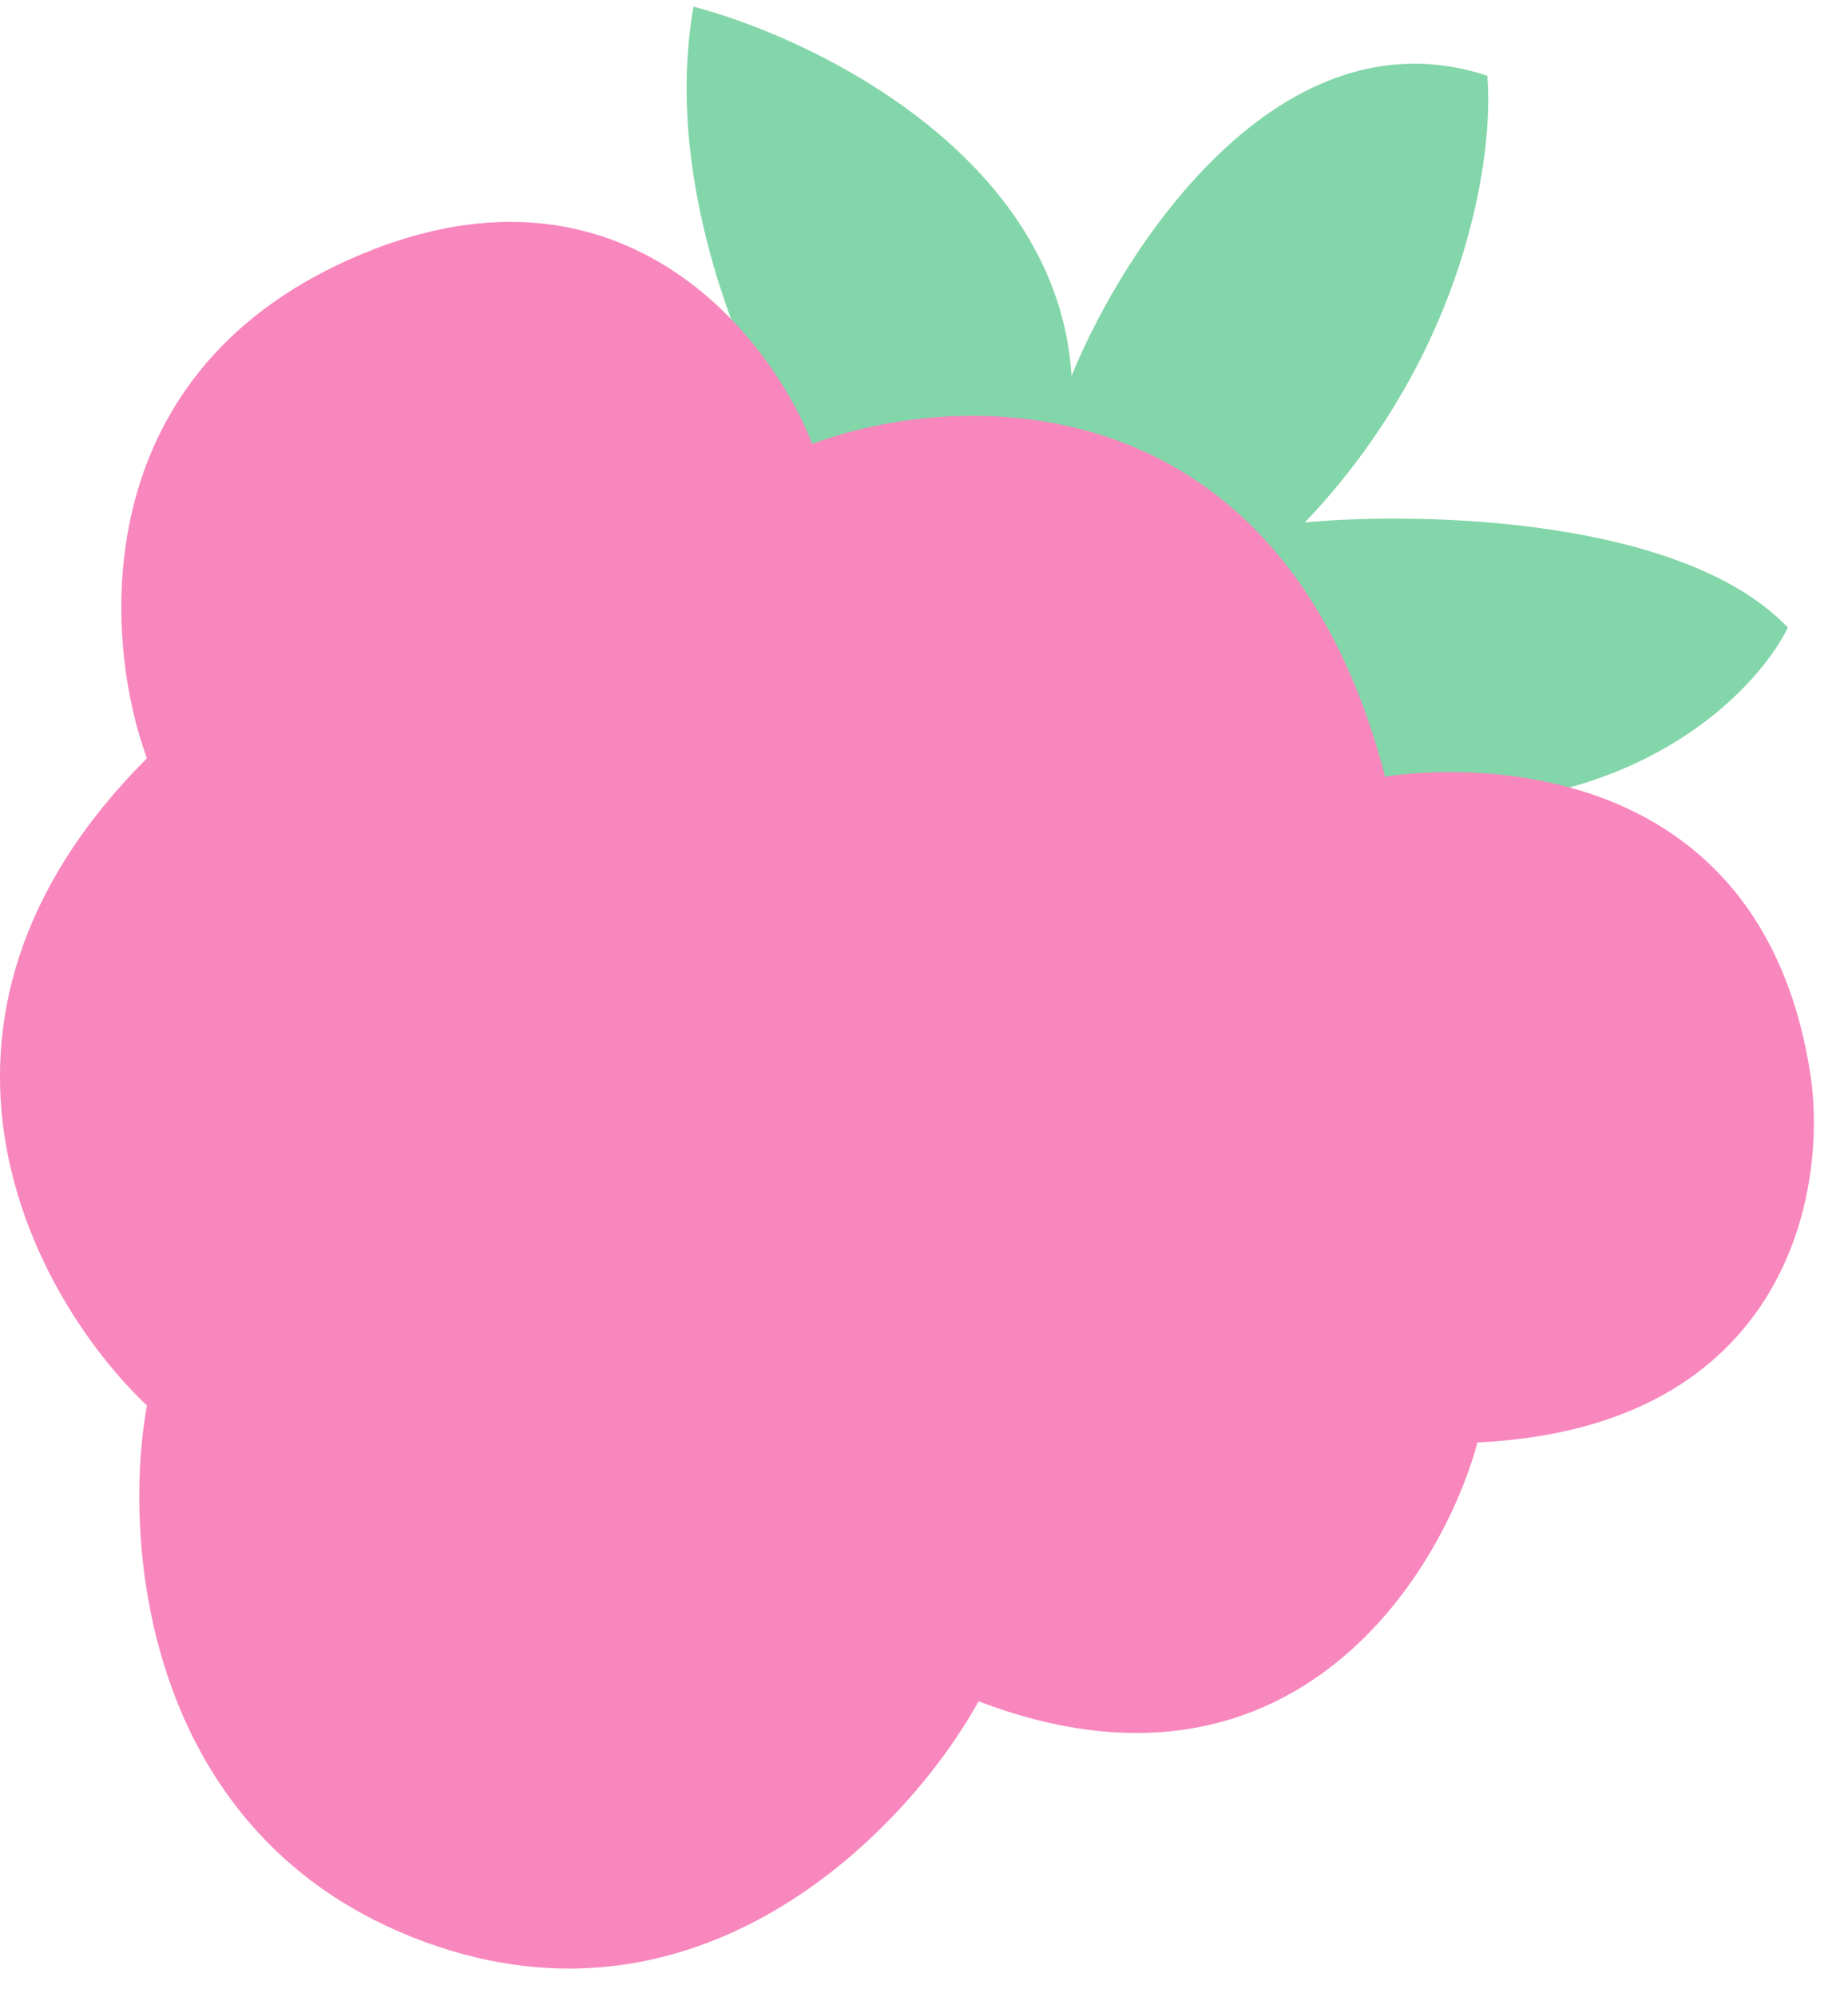
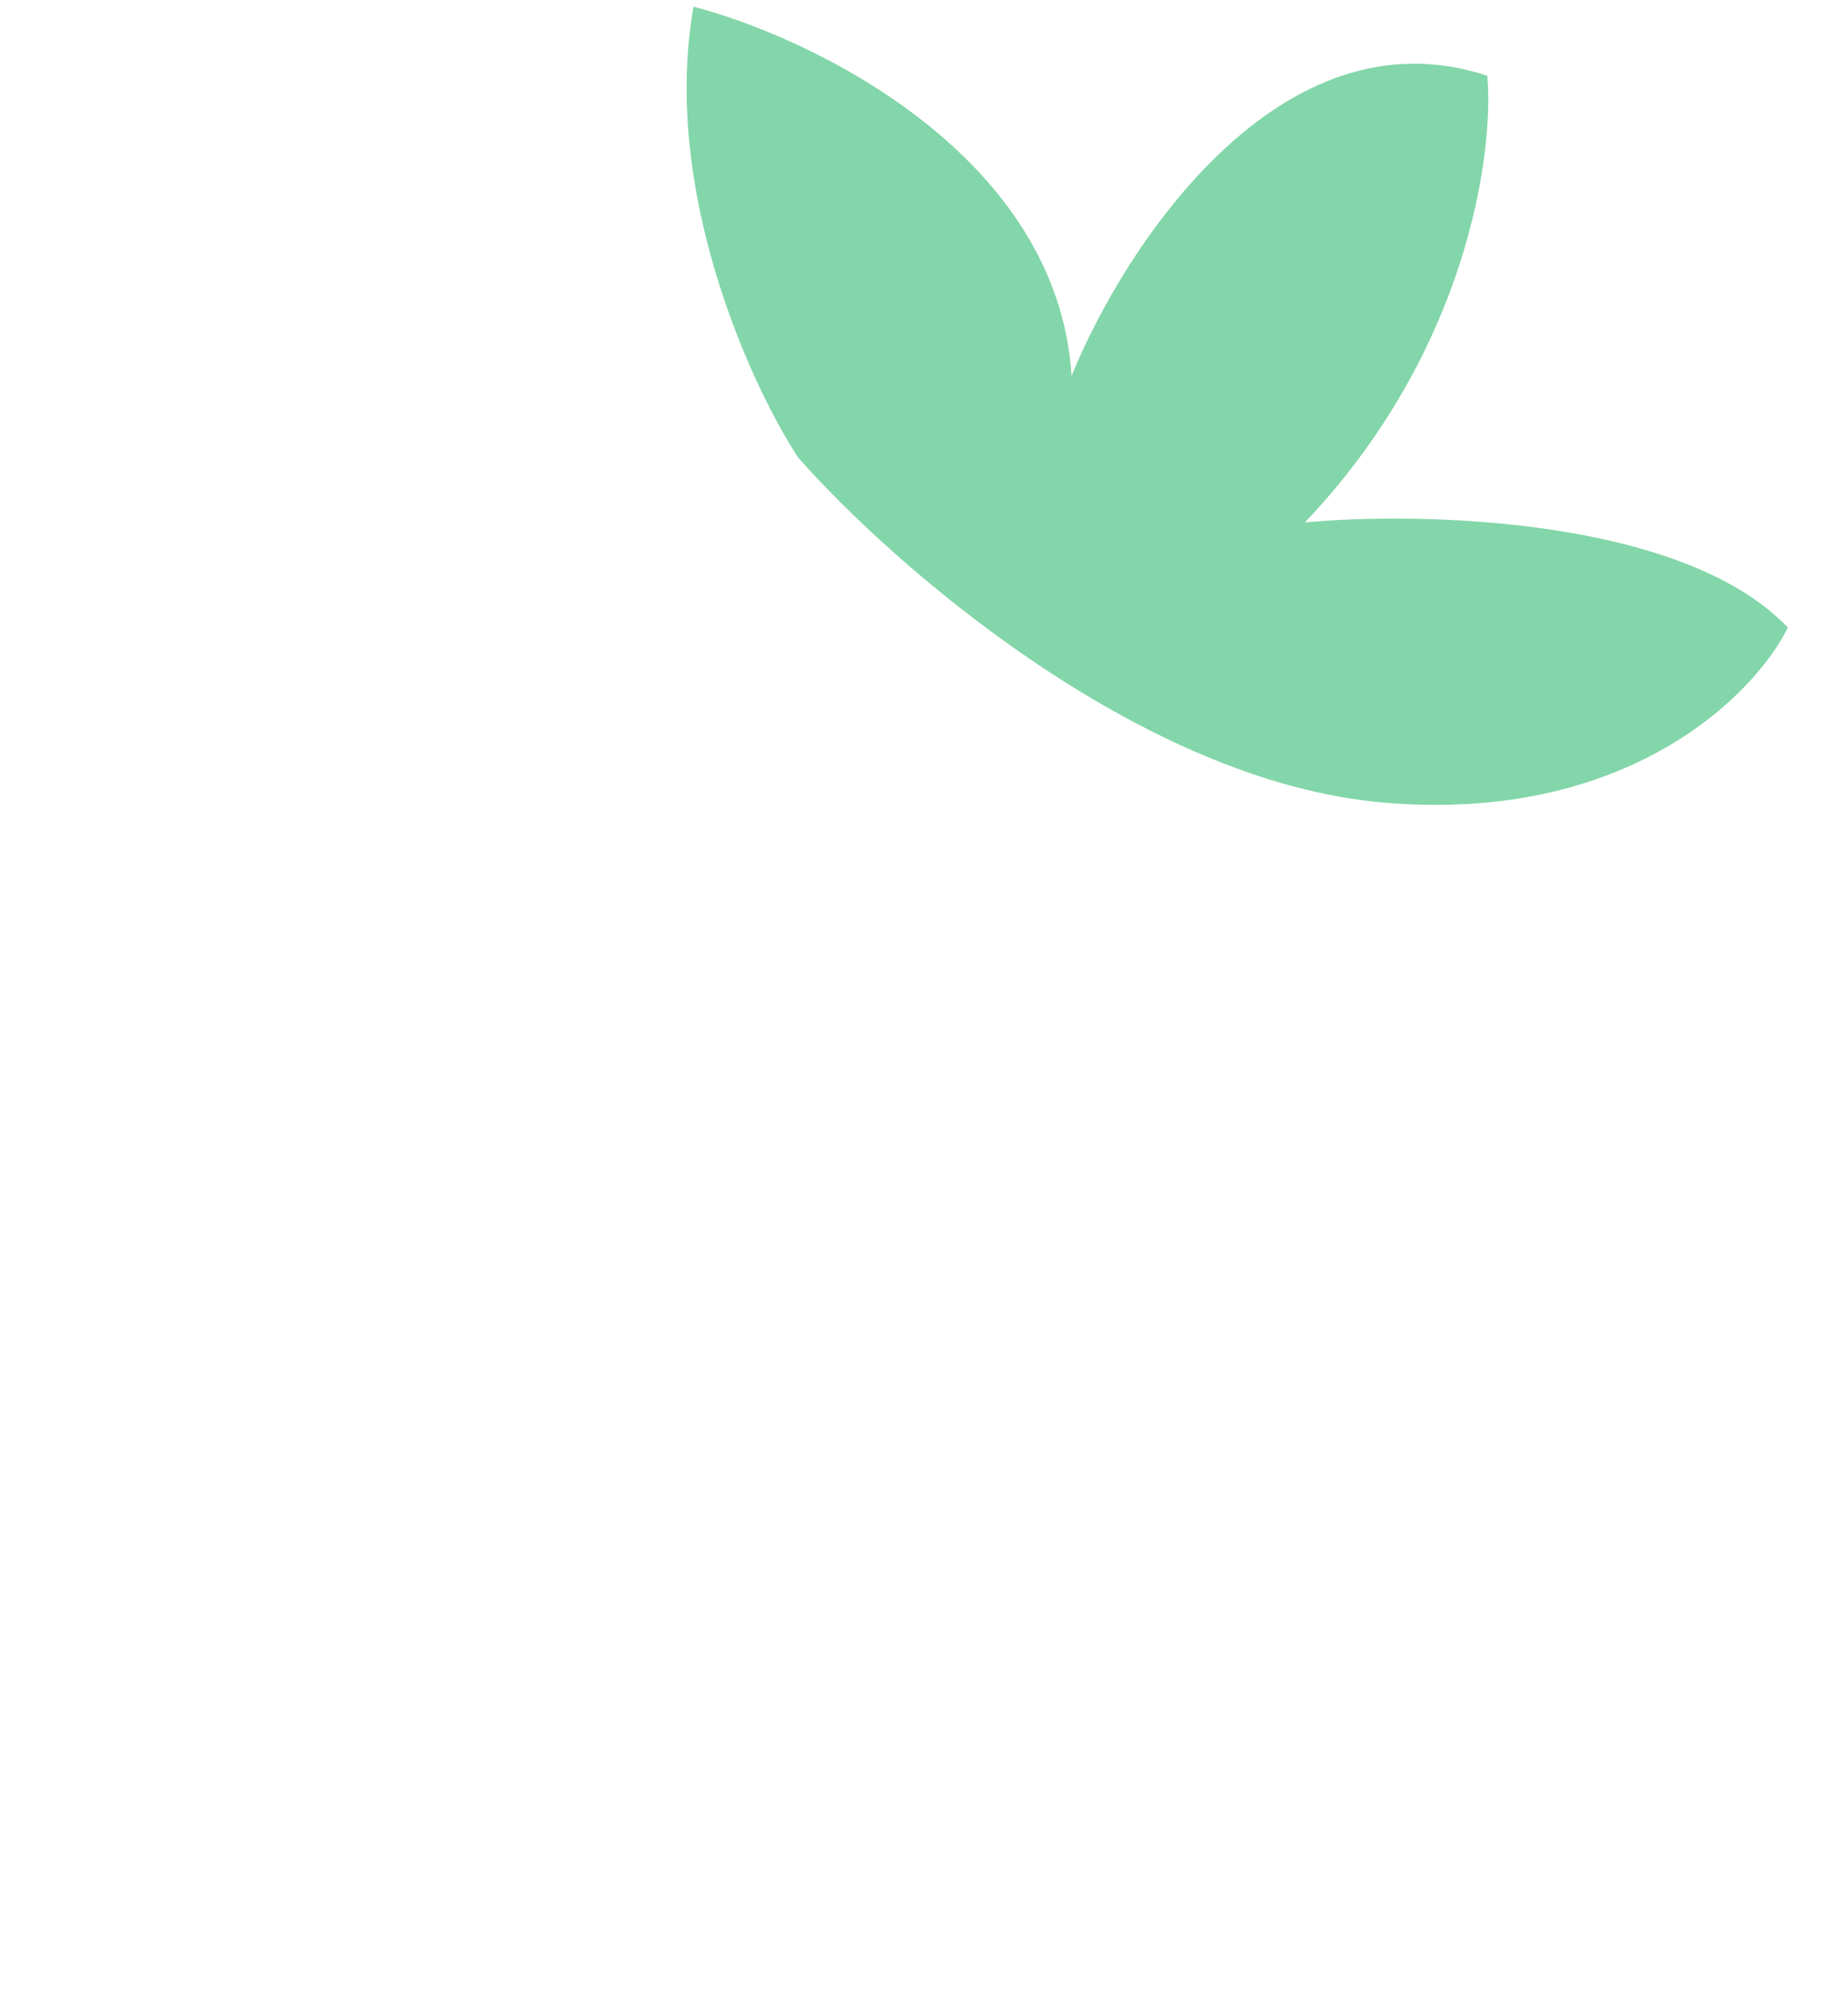
<svg xmlns="http://www.w3.org/2000/svg" width="50" height="54" viewBox="0 0 50 54" fill="none">
  <path d="M18.764 0.18C17.892 5.107 20.283 10.356 21.588 12.364C24.112 15.237 30.813 21.126 37.421 21.701C44.029 22.276 47.477 18.786 48.374 16.969C45.526 13.992 38.475 13.833 35.306 14.126C39.702 9.506 40.427 4.149 40.24 2.048C34.631 0.195 30.404 6.688 28.992 10.166C28.622 4.221 22.019 1.031 18.764 0.18Z" fill="#83D6A9" />
-   <path d="M9.476 7.005C2.276 10.205 2.809 17.339 3.975 20.505C-3.225 27.705 0.975 35.172 3.975 38.005C3.309 41.672 3.876 49.705 11.476 52.505C19.076 55.305 24.642 49.339 26.476 46.005C34.876 49.205 38.975 42.672 39.975 39.005C48.376 38.605 49.475 32.172 48.975 29.005C47.475 19.505 37.979 20.907 37.475 21.005C34.675 10.205 25.976 10.505 21.976 12.005C20.809 9.005 16.675 3.805 9.476 7.005Z" fill="#F887BD" />
</svg>